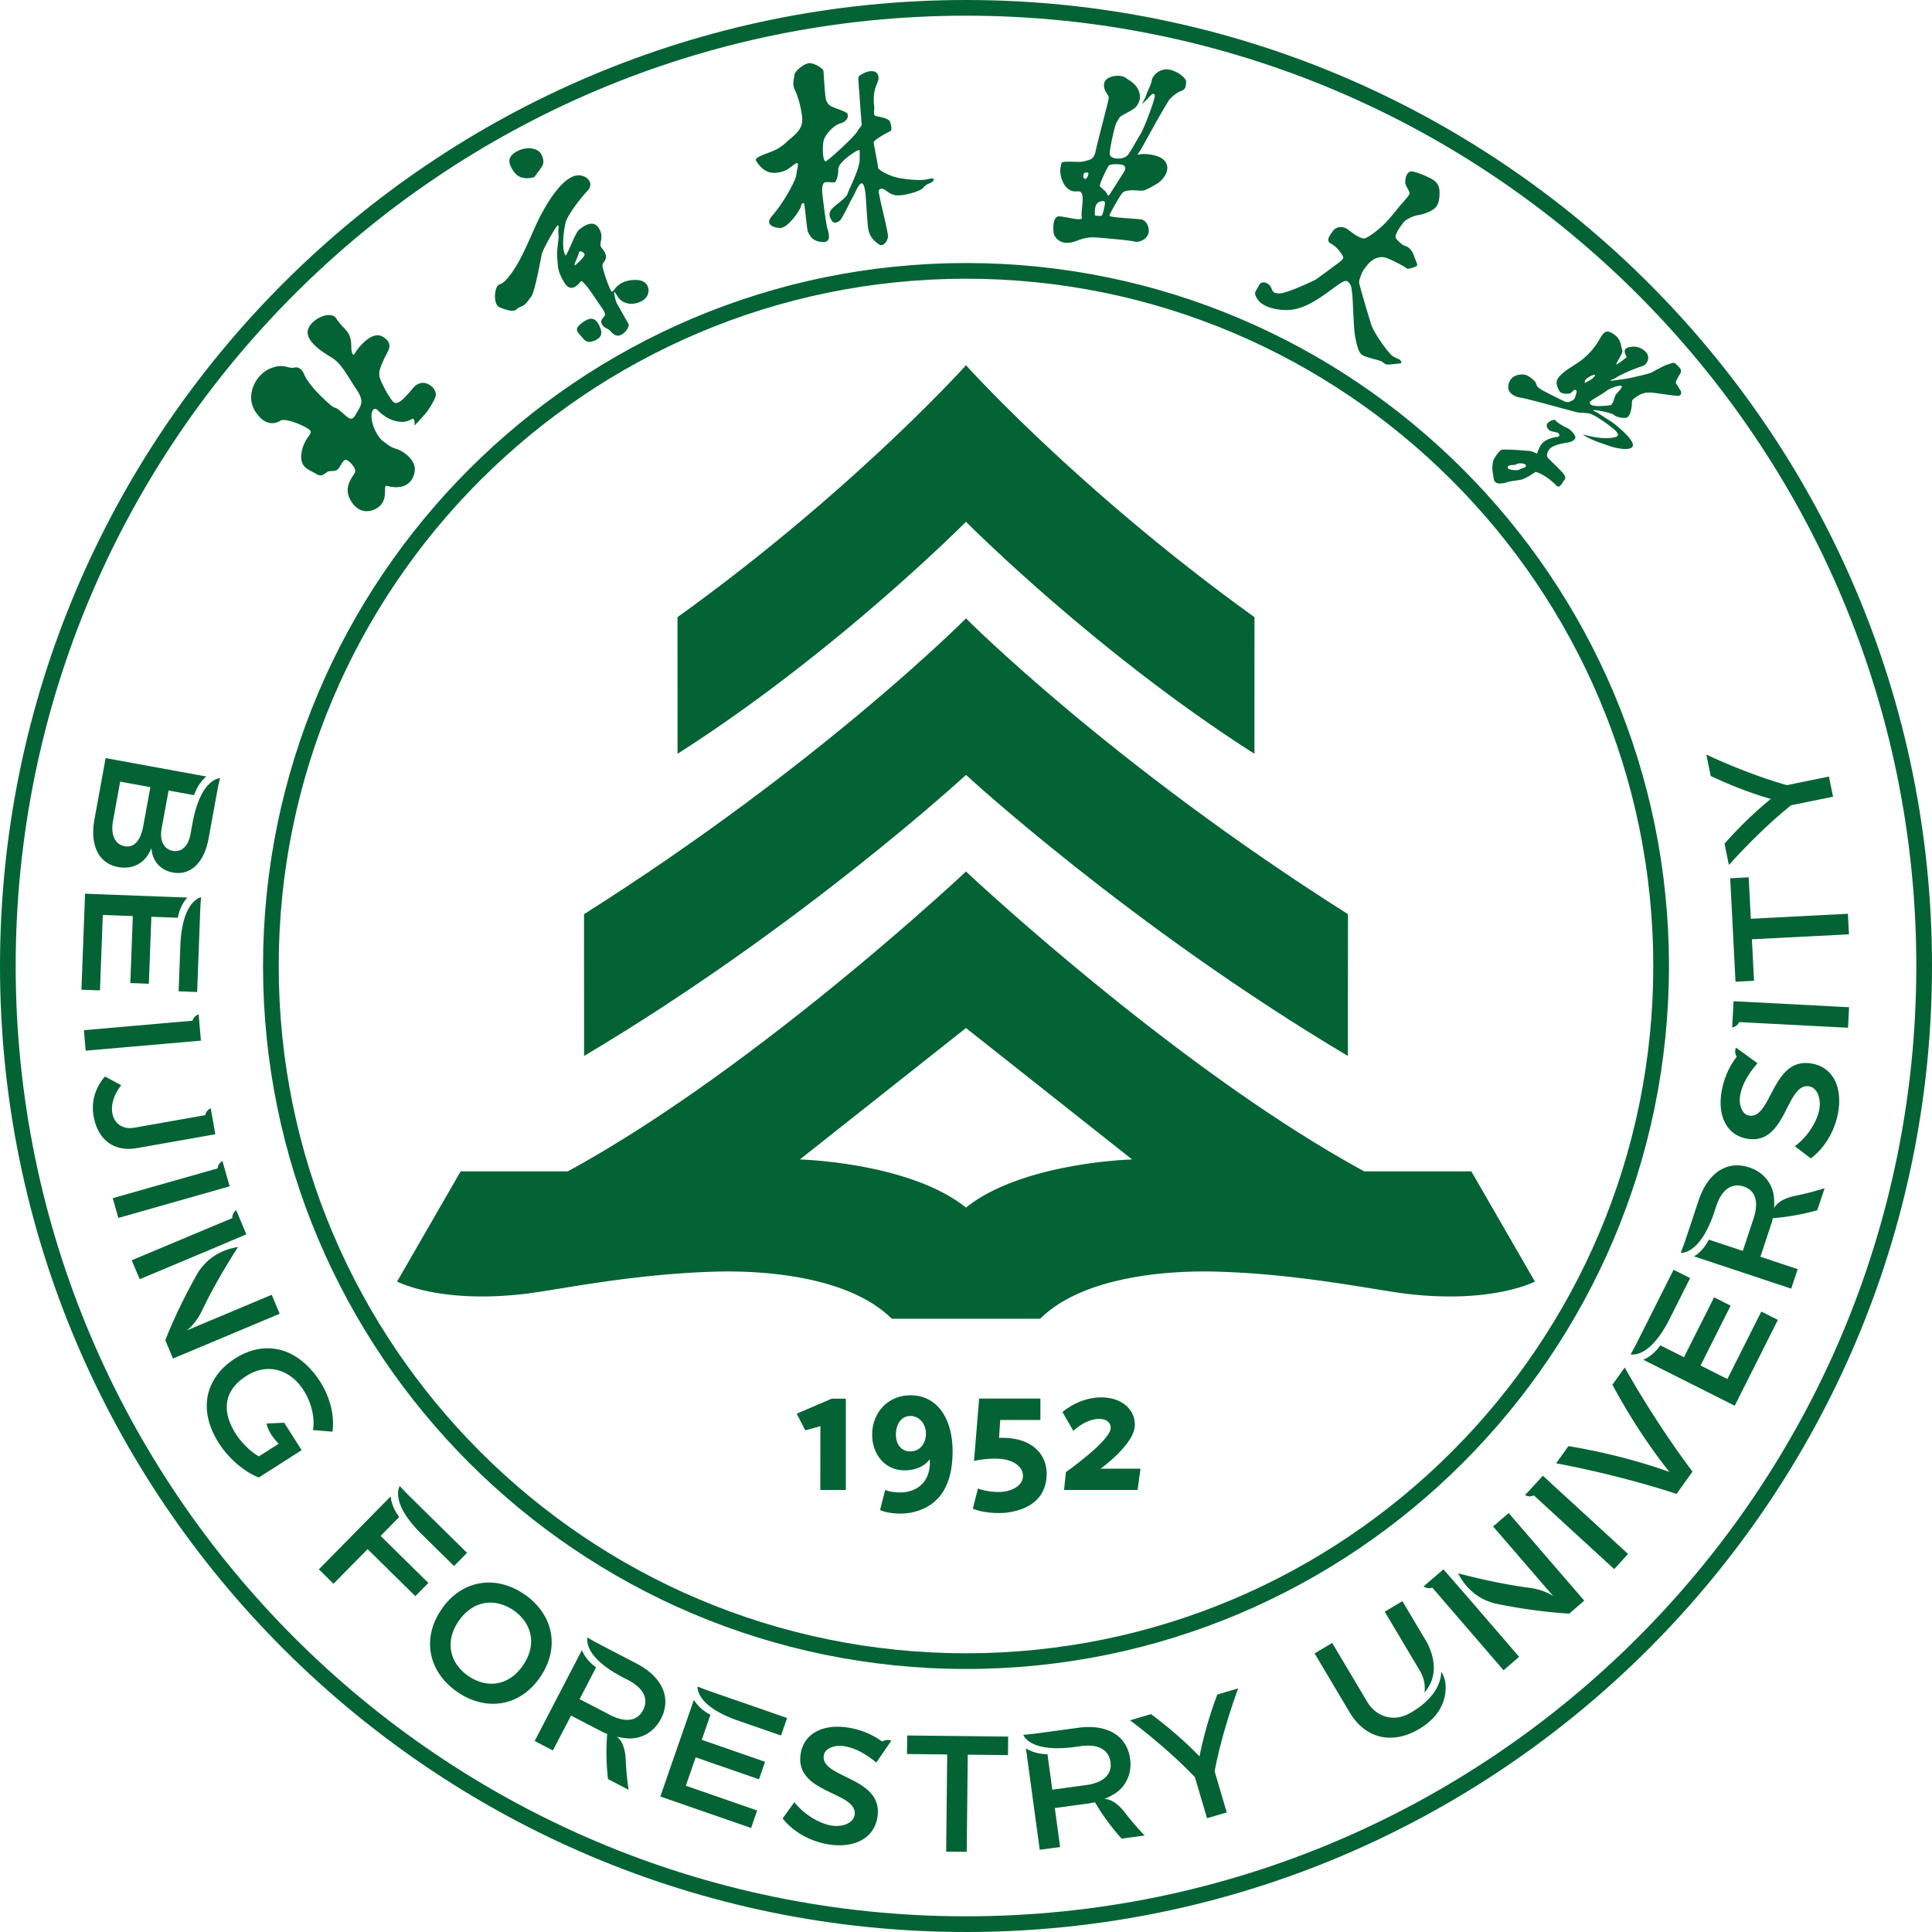
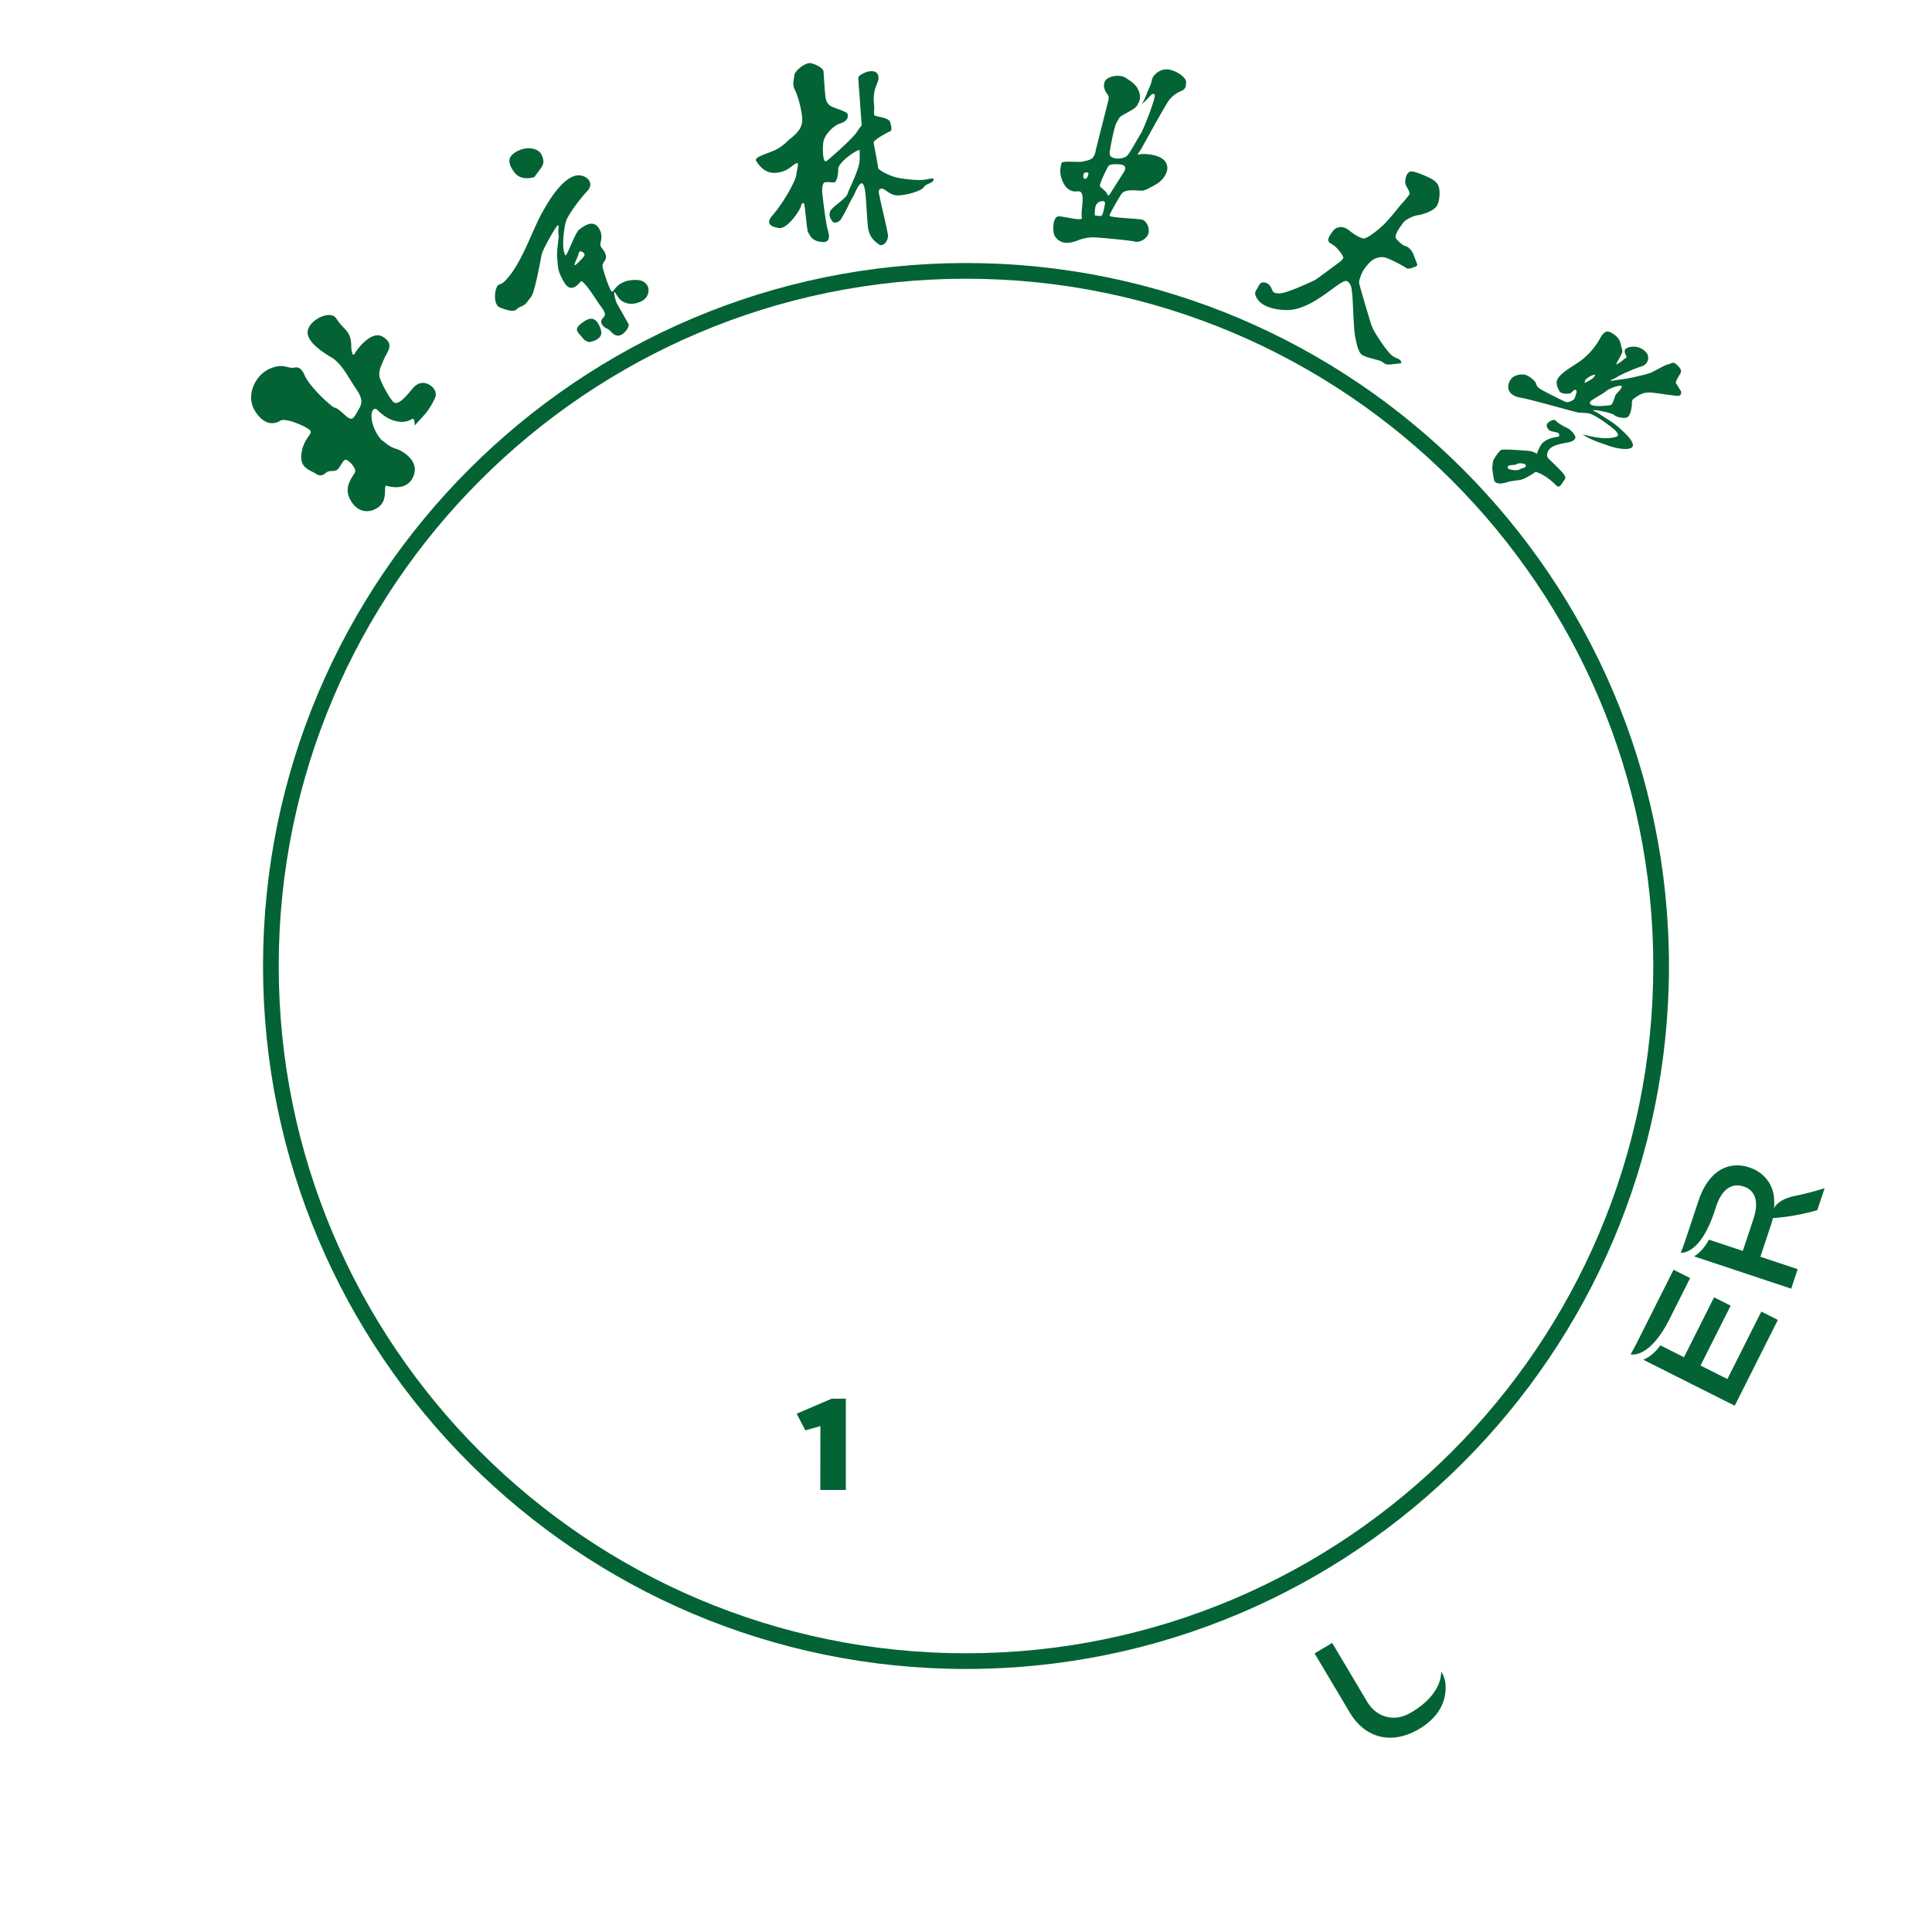
<svg xmlns="http://www.w3.org/2000/svg" width="88" height="88" viewBox="0 0 249.449 249.449">
-   <path d="m128.99 185.65.153-2.31h5.185v-2.768h-7.907l-.663 8.06s1.469-.384 3.254-.283c1.562.088 3.023.834 3.067 2.155.04 1.195-1.169 1.862-2.265 2.06-1.18.214-2.774-.065-3.545-.376l-.662 2.592c.929.485 3.197.725 4.663.487 3.25-.53 4.871-2.312 4.871-5.022 0-2.231-1.633-4.751-6.151-4.595M142.097 189.628s4.432-3.155 4.432-5.666c0-1.995-1.691-3.54-4.347-3.54-1.907 0-3.736.824-5.003 1.893l1.404 2.435c1.021-.973 2.294-1.552 3.327-1.552.955 0 1.522.479 1.497 1.19-.057 1.649-5.784 5.682-5.784 5.682l-.238 2.308h9.493l.378-2.75zM117.504 180.15c-2.9.014-4.9 2.296-4.9 5.064 0 2.562 1.649 4.633 4.192 4.633 1.422 0 2.628-.555 3.245-1.434.162 2.027-.745 3.72-2.85 4.19-.93.208-2.234.06-2.904-.225l-.661 2.592c1.103.486 2.968.606 4.347.258 3.525-.891 5.023-3.678 5.023-7.867 0-4.021-1.85-7.23-5.492-7.212m.022 7.247c-1.26 0-1.855-1.042-1.855-2.164 0-1.349.705-2.41 1.864-2.41 1.31 0 2.035 1.23 2.016 2.266.019 1.066-.604 2.308-2.025 2.308" style="fill:#046335;stroke-width:0" />
-   <path d="M124.724 249.449C55.951 249.449 0 193.498 0 124.724S55.951 0 124.724 0 249.45 55.951 249.45 124.724 193.498 249.45 124.724 249.45m0-247.423C57.068 2.026 2.026 57.068 2.026 124.724s55.042 122.699 122.698 122.699 122.699-55.042 122.699-122.699S192.38 2.026 124.724 2.026" style="fill:#046335;stroke-width:0" />
  <path d="M124.724 215.488c-50.047 0-90.763-40.717-90.763-90.764s40.716-90.763 90.763-90.763 90.764 40.716 90.764 90.763-40.717 90.764-90.764 90.764m0-179.5c-48.93 0-88.737 39.807-88.737 88.736s39.808 88.738 88.737 88.738 88.738-39.808 88.738-88.738-39.808-88.737-88.738-88.737" style="fill:#046335;stroke-width:0" />
-   <path d="M124.724 100.05s21.248 19.608 49.31 36.29l.008-18.307c-30.693-19.419-49.318-38.191-49.318-38.191s-18.625 18.772-49.318 38.19l.008 18.308c28.062-16.682 49.31-36.29 49.31-36.29" style="fill:#046335;stroke-width:0" />
-   <path d="M124.724 67.368s16.756 16.902 37.243 29.954l.007-17.638c-22.68-16.307-37.25-32.526-37.25-32.526s-14.57 16.219-37.25 32.526l.007 17.638c20.487-13.052 37.243-29.954 37.243-29.954ZM189.97 151.237h-13.83c-24.304-13.214-51.416-38.712-51.416-38.712s-27.113 25.498-51.416 38.712h-13.83l-8.208 14.229s5.464 2.91 16.6 1.578c4.1-.49 13.562-2.53 24.33-2.852 7.968-.239 17.934 1.072 22.945 6.079l9.58-.004 9.577.004c5.012-5.007 14.978-6.318 22.947-6.08 10.767.322 20.23 2.362 24.33 2.853 11.135 1.332 16.599-1.578 16.599-1.578zm-65.246 4.677c-7.305-5.847-21.45-6.211-21.45-6.211l21.45-16.97 21.45 16.97s-14.145.364-21.45 6.21M36.694 183.697l-2.262.1s.067.851 1.047 2.047c.115.14.29.333.5.57l-2.548 1.623c-1.043-.552-2.29-1.815-2.966-2.875-2.059-3.23-1.33-5.802 1.335-7.501 2.703-1.723 5.634-.926 7.43 1.891.978 1.535 1.46 3.572 1.178 5.093l2.514.204c.305-1.967-.286-4.496-1.67-6.587-2.98-4.503-7.226-5.203-10.876-2.876s-5.011 6.402-2.11 10.953c1.274 1.998 3.347 3.753 5.154 4.424l5.53-3.526-1.23-1.932zM25.713 131.715l-.01-.108-.056-.642s-.645.217-.782.824l-14.032 1.226.23 2.645 14.88-1.3zM28.924 150.621l-.03-.104-.175-.62s-.593.335-.613.957l-13.55 3.85.726 2.553 14.368-4.082zM27.34 143.836l-.02-.107-.112-.634s-.623.272-.706.889l-1.52.268-.798.141-6.87 1.215c-1.387.246-2.558-.47-2.807-1.88-.208-1.177.245-2.44 1.143-3.618l-2.1-1.118c-1.114 1.276-1.827 3.074-1.47 5.094.543 3.066 2.606 4.683 5.632 4.148l10.09-1.784zM30.494 156.244s-.547.403-.493 1.023l-12.993 5.453 1.03 2.447 9.377-3.935 4.39-1.864zM35.083 167.177l-9.942 4.173-1.036.435s1.07-.707 1.984-2.572v.001c1.543-3.247 3.458-6.372 4.639-8.203-1.55.237-3.78 1.018-5.247 3.437-1.227 2.17-2.825 5.243-4.137 8.595l.99 2.365 13.776-5.782zM19.546 109.5c.107 1.667 1.17 2.86 2.786 3.156 2.268.414 4.027-1.261 4.599-4.39l1.068-5.85.001.005c.2-1.12.41-1.945.41-1.945s-2.42-.012-3.516 5.584c-.12.654-.228 1.255-.294 1.629-.254 1.45-1.092 2.387-2.278 2.17-1.223-.223-1.723-1.404-1.458-2.853l.905-4.941 3.291.601c.576-1.695 1.592-2.408 1.592-2.408l-1.024-.187-11.989-2.19-1.44 7.889c-.614 3.36.538 5.719 3.058 6.18 1.953.356 3.575-.563 4.289-2.45m-4.933-3.636.902-4.942 3.899.712-.903 4.942c-.305 1.789-1.104 2.922-2.394 2.687-1.374-.251-1.851-1.618-1.505-3.399M13.274 118.134l3.876.145-.324 8.647 2.393.09.324-8.648 3.416.128a6 6 0 0 1 .225-.862l.006-.017a6 6 0 0 1 .289-.691c.349-.698.711-1.04.711-1.04l-.671-.025-.363-.014-3.514-.132-2.392-.09-3.877-.144-2.393-.09-.099 2.653-.365 9.741 2.393.09zM25.858 117.383c.042-.903.109-1.533.109-1.533s-2.382.333-2.673 6.007l-.23 6.135 2.393.09zM130.17 224.216l-13.038-.14-.026 2.394 5.192.056-.135 12.546 2.655.029.135-12.547 5.192.057zM67.713 205.852c-3.696-2.533-8.065-1.912-10.702 1.927-2.636 3.84-1.646 8.14 2.045 10.68 3.696 2.533 8.047 1.926 10.683-1.914s1.665-8.154-2.026-10.693m-.187 9.174c-1.781 2.595-4.562 3.06-7.056 1.374-2.47-1.721-3.028-4.506-1.247-7.1l-.04-.03.04.03c1.782-2.595 4.583-3.076 7.076-1.39 2.47 1.722 3.009 4.522 1.227 7.116M157.17 218.793s-1.487 3.793-2.296 7.99c-2.958-3.085-6.266-5.463-6.266-5.463l-2.703.798s4.622 3.396 8.373 7.337l1.567 5.307 1.273-.376 1.274-.376-1.567-5.306c1.01-5.347 3.046-10.709 3.046-10.709zM106.368 226.624c.155-.912 1.446-1.366 2.61-1.168 1.137.193 2.4.67 4.165 2.115l1.462-2.13.482-.708a1.34 1.34 0 0 0-1.18.134c-1.176-.876-2.665-1.515-4.285-1.79-3.303-.563-5.795.715-6.235 3.302-.898 5.28 7.474 4.893 6.947 7.989-.177 1.038-1.6 1.571-2.99 1.335-1.579-.269-3.497-1.4-4.782-3.016l-1.514 2.1c1.336 1.689 3.484 2.935 5.841 3.337 3.24.55 5.914-.653 6.386-3.431.926-5.318-7.42-5.058-6.907-8.069ZM80.804 227.576l-.001.003-.001-.045q-.016-.287-.026-.584c-.17-2.248-1.165-2.72-1.165-2.72.644.16 1.203.196 1.203.196 1.787.214 3.574-.674 4.52-2.496 1.422-2.734.144-5.435-3.16-7.153l-4.577-2.38h.002c-1.012-.52-1.74-.963-1.74-.963s-.717 2.296 4.282 4.985l.57.296.001.001.357.186c2.076 1.079 2.694 2.485 1.948 3.92-.738 1.42-2.297 1.62-4.29.584l-3.892-2.025 2.13-4.099c-1.333-.964-1.763-2.038-1.823-2.205l-.014-.015-6.094 11.723 2.355 1.225 2.342-4.504 4.05 2.103c.17.089.457.21.618.27a28.7 28.7 0 0 0 .108 5.83l2.656 1.381s-.253-1.571-.359-3.514ZM145.47 234.326v.003q-.012-.018-.026-.036-.178-.225-.358-.462c-1.436-1.738-2.52-1.55-2.52-1.55.619-.241 1.096-.534 1.096-.534 1.584-.856 2.53-2.612 2.254-4.646-.415-3.054-3.017-4.523-6.707-4.021l-5.111.695v-.001c-1.126.158-1.976.215-1.976.215s.738 2.29 6.372 1.604l.637-.086h.002l.398-.055c2.319-.315 3.634.477 3.852 2.08.216 1.586-.943 2.648-3.167 2.95l-4.348.59-.623-4.576c-1.646-.02-2.616-.649-2.762-.75l-.02-.004 1.781 13.091 2.631-.358-.684-5.03 4.521-.616c.19-.026.495-.093.66-.137 1.57 2.7 3.452 4.702 3.452 4.702l2.965-.404s-1.112-1.138-2.32-2.664M51.545 195.87c-1.076-1.429-1.096-2.669-1.096-2.669h-.002l-.475.482-2.721 2.764-1.68 1.707-4.4 4.47 1.891 1.863 4.401-4.47 6.166 6.07 1.68-1.707-6.166-6.07zM52.778 193.085c-.694-.69-1.16-1.216-1.16-1.216s-1.36 1.984 2.633 6.026l4.373 4.305 1.68-1.707zM88.552 230.562l1.271-3.665 8.175 2.836.785-2.262-8.175-2.836 1.12-3.23a6 6 0 0 1-.758-.466l-.015-.01q-.155-.114-.29-.226l-.045-.038a6 6 0 0 1-.241-.215c-.566-.538-.788-.985-.788-.985l-.22.635-.119.343-1.152 3.322-.785 2.262-1.272 3.665-.784 2.262 2.508.87 9.21 3.195.784-2.262zM91.51 218.308a29 29 0 0 1-1.434-.553s-.377 2.376 4.964 4.312l5.8 2.012.785-2.262zM223.393 113.396l.686 13.36 2.391-.123-.275-5.354 12.53-.644-.136-2.651-12.53.643-.275-5.354zM197.41 192.493l-.073.08-.436.474s.595.33 1.136.021l10.377 9.525 1.796-1.956-11.005-10.1zM223.688 131.922l-.005.108-.034.644s.669-.126.889-.708l14.067.732.138-2.651-14.917-.776zM208.185 178.786s3.028 5.857 7.364 11.265c-6.52-2.359-13.042-3.335-13.042-3.335l-1.588 2.22s7.566 1.334 15.548 3.947l.818-1.143.422-.59.002.001.818-1.143c-5.049-6.711-8.753-13.443-8.753-13.443zM220.876 100.183s3.652 1.805 7.765 2.97c-3.327 2.684-5.98 5.777-5.98 5.777l.564 2.76s3.78-4.314 8.027-7.715l5.422-1.107-.266-1.3-.265-1.301-5.422 1.107c-5.24-1.464-10.409-3.951-10.409-3.951zM225.787 144.028c-.907-.18-1.326-1.483-1.096-2.642.224-1.131.734-2.38 2.228-4.104l-2.09-1.52-.694-.502c-.217.559 0 1.015.102 1.183-.908 1.152-1.588 2.623-1.907 4.235-.652 3.287.557 5.812 3.13 6.323 5.254 1.042 5.096-7.337 8.176-6.726 1.033.205 1.527 1.643 1.253 3.025-.311 1.571-1.495 3.458-3.145 4.698l2.057 1.57c1.725-1.288 3.03-3.401 3.495-5.747.64-3.224-.49-5.93-3.254-6.478-5.291-1.07-5.26 7.28-8.255 6.685ZM183.804 204.834s.553.396 1.126.152l9.203 10.67 2.009-1.736-6.642-7.7-3.13-3.6zM192.782 197.09l7.043 8.163.734.851s-1.003-.799-3.059-1.091h.001c-3.565-.464-7.13-1.319-9.235-1.876.703 1.4 2.136 3.28 4.89 3.927 2.444.496 5.86 1.065 9.453 1.277l1.943-1.673-9.759-11.313-2.01 1.734ZM183.919 218.521c2.137-2.427.907-5.37.296-6.5l-3.144-5.287-2.282 1.357 4.515 7.594c.566.952.753 1.94.61 2.843z" style="fill:#046335;stroke-width:0" />
  <path d="m186.088 215.832-.004-.004c-.054 3.44-4.231 5.461-4.231 5.461-1.907 1.014-4.143.43-5.333-1.57l-4.515-7.594-2.273 1.351 4.515 7.594c2.037 3.426 5.5 4.239 9.005 2.155 2.5-1.486 3.65-3.655 3.355-6.026-.147-.843-.52-1.367-.52-1.367M232.17 154.322h.003l-.044.009q-.28.06-.572.117c-2.193.524-2.503 1.58-2.503 1.58.057-.661.004-1.218.004-1.218-.07-1.8-1.23-3.424-3.178-4.071-2.924-.972-5.39.717-6.564 4.25l-1.628 4.895v-.002a31 31 0 0 1-.678 1.87s2.381.346 4.248-5.014l.202-.61v-.001l.128-.382c.738-2.22 2.029-3.053 3.564-2.542 1.519.505 1.961 2.013 1.253 4.143l-1.385 4.163-4.384-1.457c-.742 1.47-1.734 2.063-1.89 2.15l-.012.015 12.538 4.168.837-2.52-4.817-1.6 1.438-4.331c.06-.182.135-.485.169-.653a28.7 28.7 0 0 0 5.74-1.027l.945-2.84s-1.512.497-3.414.908ZM223.032 178.052l-3.466-1.742 3.886-7.731-2.139-1.076-3.886 7.732-3.054-1.536a6 6 0 0 1-.563.69l-.013.014a6 6 0 0 1-.26.258q-.023.02-.044.04a6 6 0 0 1-.245.21c-.608.49-1.08.652-1.08.652l.6.301.325.163 3.141 1.58 2.14 1.075 3.466 1.742 2.139 1.075 1.192-2.372 4.378-8.709-2.139-1.075zM211.273 173.508c-.413.803-.736 1.35-.736 1.35s2.305.686 4.926-4.355l2.758-5.485-2.14-1.076zM107.383 180.59l-4.52 1.937 1.114 2.152 1.948-.544-.013 8.243h3.298V180.59zM45.82 45.622c-.235.456-.441-.06-.462-.783-.016-.732-.057-1.368-.51-1.99-.445-.609-.78-.735-1.454-1.763-.685-1.031-3.163.035-3.613 1.43-.464 1.402 1.673 2.84 3.008 3.629 1.336.788 2.154 2.546 3.256 4.167 1.1 1.62.49 2.123-.089 3.156-.568 1.036-.9.568-1.86-.267-.958-.846-.71-.293-1.458-.943-2.816-2.449-3.325-3.832-3.325-3.832s-.389-1.174-1.281-.97c-.893.208-1.36-.645-3.203.152s-3.158 3.418-1.914 5.438 2.62 1.703 3.27 1.278c.636-.428 3.185.666 3.78 1.173.594.52-.7.925-1.024 2.93-.335 2.004 1.027 2.213 1.85 2.746.883.573 1.2-.234 1.664-.316.467-.091.876.053 1.203-.313.33-.376.598-1.064.922-1.179.31-.107 1.518 1.073 1.244 1.644-.285.569-1.438 1.771-.68 3.344 1.117 2.316 3.175 1.8 4.05.817.868-1 .277-2.565.715-2.448 2.286.632 3.441-.434 3.637-1.9.197-1.48-1.55-2.62-2.379-2.866-.832-.234-1.159-.607-1.704-.99-.548-.37-1.368-1.74-1.48-2.93-.11-1.2.408-1.404.689-1.155.273.237 1.067 1.146 2.367 1.471 1.31.327 1.863-.12 2.204-.266.34-.134.295.856.295.856s.917-.997 1.385-1.522c.46-.538 1.091-1.616 1.289-2.15.199-.544-.11-1.245-.868-1.644-.762-.389-1.414-.135-1.88.332-.466.47-1.855 2.448-2.58 2.01-.398-.24-1.353-1.944-1.74-2.89-.379-.935-.072-1.544.41-2.647.476-1.126 1.415-1.948-.081-2.923s-3.418 1.658-3.652 2.114ZM75.448 41.478c-.095.07-.183.132-.27.194-.864.62-.826.979-.349 1.503.53.56.537.8 1.215.99 0 0 .573-.067.978-.31.087-.062.183-.117.263-.186.3-.255.507-.626.202-1.364-.377-.939-.894-1.56-2.039-.827Z" style="fill:#046335;stroke-width:0" />
  <path d="M73.986 22.783c-1.382.566-2.781 2.458-4.002 4.701-.167.294-.331.62-.488.947-.782 1.631-1.54 3.565-2.453 5.227a16 16 0 0 1-.9 1.473c-1.544 2.164-1.662 1.233-1.999 1.945-.31.625-.355 1.91.125 2.431l.081.079c.044.027.096.062.14.09.133.054 1.284.537 1.816.436.534-.087.29-.262.95-.526s.675-.46 1.32-1.26c.464-.563 1.232-4.786 1.358-5.456.142-.671 1.965-3.91 2.116-3.782.184.162-.031.479.059 1.143a2.7 2.7 0 0 1-.01.665c-.061.721-.238 1.68-.152 2.44.115 1.011-.044 1.566.92 3.157.97 1.595 2.046-.15 2.161-.183.123-.025.241.087.652.561.433.467 1.327 1.877 1.666 2.354.513.726.962 1.277.675 1.626-.126.163-.402.424-.395.698.01.348.354.703.69.85.618.26.682.817 1.388.934.714.112 1.687-1.124 1.429-1.553-.273-.427-1.112-1.969-1.407-2.46-.305-.5-.44-1.445-.429-1.605 0-.014.063-.066.224.211.09.142.198.327.355.535.188.248.484.485.873.628.534.195 1.221.213 2.044-.179 1.402-.676 1.268-2.68-.545-2.76-1.822-.074-2.624.774-2.979 1.312-.035.052-.196.161-.222.191-.191.244-1.21-2.775-1.255-3.295-.035-.514.57-.704.427-1.39-.14-.682-.648-.923-.695-1.306-.054-.448.425-1.162-.181-2.162-.6-.99-1.556-.681-2.583.165-.537.45-1.599 3.565-1.764 3.294-.198-.328-.278-.869-.281-1.478-.008-1.065.192-2.302.337-2.827.231-.81 1.683-2.835 2.797-4.01 1.105-1.169-.487-2.436-1.863-1.862Zm.56 10.432c.088-.213.168-.418.186-.557.083-.472.848-.015.733.3-.053.146-.271.405-.51.643-.268.283-.567.553-.636.597-.316.198-.006-.44.227-.983M68.989 22.86s.425-.57.845-1.147c.42-.576.422-1.026.068-1.77-.361-.736-1.697-1.142-3.085-.436-1.386.703-1.232 1.568-.479 2.649.755 1.095 2.04.9 2.65.704M119.273 23.218c-.648.067-2.085-.016-3.269-.25-1.173-.228-2.646-1.044-2.634-1.313s-.531-2.907-.564-3.255c-.032-.339 1.867-1.35 2.131-1.454.255-.104.165-.627-.011-1.191-.168-.557-1.643-.682-1.928-.81-.28-.119-.07-.764-.126-1.217-.322-2.56.739-2.966.531-3.909s-1.416-.631-1.928-.346-.697.343-.642.836c.043.493.033.771.086 1.264.046.494.258 3.715.318 4.245.055.54.02.233-.54 1.14-.568.908-3.532 3.522-4.009 3.84-.466.314-.534-1.842-.345-2.631.19-.79 1.264-1.972 2.129-2.223.858-.239 1.113-.805.952-1.245-.118-.33-1.905-.781-2.285-1.087q-.38-.304-.503-.801c-.131-.485-.279-3.28-.312-3.628-.041-.337-.95-.906-1.656-1.024-.705-.119-2.094 1.021-2.108 1.566-.025.538-.319 1.113.07 1.88.388.777.81 2.267.937 3.533.136 1.254-.57 1.984-1.42 2.686-.858.703-.525.554-1.497 1.232s-3.364 1.13-3.027 1.7c1.117 1.848 2.429 1.563 2.776 1.529.346-.043.872-.173 1.31-.443.434-.278.996-.8 1.227-.78.229.012-.037.767-.117 1.514-.082.737-1.636 3.591-3.092 5.248-.859.977-.316 1.456.861 1.614 1.167.15 2.825-2.526 2.839-2.836.005-.306.299-.457.381-.346.092.109.307 2.59.406 3.161.09.564.047.454.325.929.276.474.7.85 1.708.904s.836-.923.6-1.672c-.227-.751-.687-4.525-.697-4.948.001-.425.063-.97.318-1.073s.97.013 1.27-.01c.31-.035.523-1.255.488-1.67-.08-.954 2.729-2.754 2.756-2.484.027.271.027.732.01 1.271-.04 1.241-1.391 3.764-1.562 4.363-.17.599-1.95 1.663-2.204 2.19s-.061.93.21 1.328c.27.396.897.137 1.135-.23.238-.374.561-.946.816-1.473s.477-.968.802-1.54c.33-.582 1.204-3.09 1.537-.432.11.877.186 2.912.332 4.362.148 1.449.933 1.955 1.426 2.325.504.378 1.231-.436 1.16-1.2-.082-.763-.92-4.145-1.027-4.747-.115-.657-.349-1.112.137-1.244.487-.122 1.016.813 2.023.859 1.009.055 3.156-.534 3.482-1.037.339-.522 1.03-.453 1.262-.905.22-.451-.601-.132-1.248-.065ZM151.011 8.994c-1.197-.257-2.198.733-2.297 1.359-.101.637-.449 1.152-.677 1.808s-.63 1.313-.63 1.313.553-.487.916-.899c.355-.413.582-.601.77-.324.177.278-1.444 4.49-1.837 5.067-.383.588-1.436 2.56-1.75 2.81-.313.25-.886.429-1.508.31a1.3 1.3 0 0 1-.452-.15c-.259-.153-.31-.4-.242-.85.106-.655.576-3.164.872-3.632.266-.433.295-.64.655-.868.034-.022.083-.05.131-.081.492-.268 1.382-.725 1.64-.988.263-.251.384-.537.515-.882.124-.356.149-1-.367-1.775-.376-.547-1.131-.961-1.346-1.124-.515-.388-1.532-.389-2.2-.061-.307.14-.542.358-.612.646-.131.466.014.876.174 1.179.154.26.31.45.349.54.067.18.026.444-.103.941-.123.509-1.502 5.847-1.545 6.141-.05.292-.15.624-.39.902a1 1 0 0 1-.416.257c-.279.104-.609.168-.86.23-.454.124-2.687-.138-2.742.175-.045.314-.404 1.092.121 2.335.526 1.243 1.347 1.37 1.75 1.344.306-.008.545-.072.702.2.052.082.096.204.126.375.124.7-.227 2.33-.072 2.786.197.581-2.138-.137-2.972-.143-.84-.01-.846 2.053-.52 2.557.52.795 1.252.92 1.9.84.524-.065.986-.259 1.233-.352a5.4 5.4 0 0 1 1.726-.336c.464-.02 5.035.406 5.439.543.393.136 1.279-.092 1.682-.798.413-.704-.066-1.966-.864-2.067-.799-.098-4.1-.239-4.063-.484.038-.244 1.194-2.297 1.6-2.85.41-.561 1.684-.408 2.175-.382.49.028.59.04 1.069-.18.481-.22 1.024-.537 1.381-.755.25-.154.976-.772 1.185-1.555l.023-.096c.063-.3.054-.608-.094-.926-.518-1.222-3.02-1.295-3.459-1.155-.44.127-.128-.153.14-.577.266-.434 3.387-6.176 3.775-6.56.378-.388.765-.772 1.449-1.045.684-.263.605-.698.657-1.164.037-.458-.942-1.333-2.137-1.599Zm-10.849 14.1c-.03-.008-.06-.005-.089-.012-.134-.032-.263-.134-.173-.549.08-.368.497-.248.557-.243.213.04-.103.808-.295.803m2.057 4.76c-.088.039-.3.028-.491.014-.186-.025-.345-.042-.345-.042-.063-.412-.009-.724.036-1.037.045-.315.244-.634.587-.754.056-.018.12-.033.175-.05.278-.054.53-.005.488.3-.058.361-.26 1.502-.45 1.569m2.884-5.628c-.264.425-1.641 2.573-1.767 2.797-.137.231-.325.298-.385.04-.074-.323-.827-.83-.935-1.018-.113-.209.93-2.427 1.16-2.667a.3.3 0 0 1 .125-.072c.396-.159 1.394-.123 1.697.01.349.155.372.475.105.91ZM180.802 46.524c-.162-.228-.644-.245-1.149-.687-.518-.442-2.223-2.786-2.59-3.883-.365-1.112-1.537-5.113-1.57-5.394-.037-.292.044-.49.223-.992.169-.493.408-.87.981-1.527.575-.659 1.5-1.056 2.367-.718.877.345 2.13 1.018 2.4 1.215.279.19.233.155.52.133.29-.04.305-.094.62-.185.334-.09.427-.225.355-.431-.068-.188-.168-.411-.44-1.15-.27-.738-.834-1.113-1.1-1.153-.268-.04-.756-.481-1.138-.913-.369-.418.505-1.542.87-2.051.36-.51 1.471-.962 1.97-1.014.505-.06 1.698-.433 2.232-.985.54-.557.56-1.804.477-2.39-.087-.588-.429-.944-.873-1.23-.437-.274-2.372-1.15-2.853-1.024-.465.143-.664.792-.67 1.381.009.582.769 1.259.498 1.633-.254.377-.8.98-1.093 1.312-.281.327-1.38 1.73-2.067 2.413-.702.697-2.33 2.05-2.811 1.896-.47-.16-.801-.274-1.787-1.045-.981-.768-1.79-.32-2.08.1-.292.404-.676.919-.587 1.253.1.326.377.342.59.527.628.381 1.252 1.318 1.331 1.586.08.253-.558.708-.678.792-.124.093-2.617 1.952-2.909 2.126-.3.165-3.698 1.764-4.635 1.763-.93-.008-.837-.263-1.123-.813s-.885-.688-1.183-.57c-.288.125-.36.39-.535.684-.169.288-.378.565-.292.859.577 1.887 3.42 1.991 4.092 1.992 3.514.008 7.003-4.228 7.785-3.718.622.407.557 1.191.628 1.54.083.34.185 4.512.38 5.562.205 1.043.425 2.074.906 2.402.466.327 2.17.664 2.463.824.3.146.351.293.653.39.317.1 1.158-.066 1.62-.09.467-.04.365-.19.202-.42ZM201.625 60.894c-.42-.467-1.552-1.547-1.707-1.705-.31-.318-.14-.845.12-1.174.495-.626 1.967-.797 2.518-.908.704-.142.83-.533.837-.545.122-.294-.555-1.06-.979-1.267-.421-.208-.414-.184-1.013-.556-.594-.363-.468-.468-.695-.525-.223-.035-.877.258-.972.578-.09.32.062.494.265.723.2.218.971.273 1.15.366.169.1.358.488-.116.532-.482.056-1.367.293-1.836.75a2.3 2.3 0 0 0-.456.687c-.199.41-.29.73-.29.73s-.578-.329-1.028-.36c-.34-.023-3.313-.291-3.611-.119-.309.179-.957 1.169-.996 1.331-.057.183-.094.441-.134.82-.036.316.15 1.403.207 1.662.085.497.657.717 1.966.266.277-.071 1.358-.176 1.652-.276.754-.258 1.752-.977 1.752-.977s1.148.215 2.714 1.78c.427.428.75-.431 1.004-.722.266-.285.091-.628-.352-1.091Zm-5.374-.304c-.422.257-1.279.043-1.445-.043a.28.28 0 0 1-.135-.161c-.071-.442.813-.292 1.057-.406.43-.292 1.1-.114 1.212-.003.052.06.081.122.078.194-.013.227-.495.253-.767.42M210.764 57.697c.208-.282-.076-.774-.497-1.28-.224-.267-1.359-1.421-2.288-2.013-.944-.602-1.813-1.2-2.153-1.322s.099-.158.473-.09c.383.062 1.91.368 2.099.587.2.22 1.112.487 1.628.336.501-.157.68-1.401.677-1.851-.016-.457.14-.526.642-.869.706-.482 1.213-.524 1.746-.515.54.021 3.29.473 3.633.43.353-.05.407-.465.27-.667-.145-.197-.435-.746-.59-.93-.159-.195.393-1.007.553-1.296.28-.502-.19-.85-.558-1.202-.376-.348-.53-.084-1.046.03-.5.123-1.79.916-2.25 1.1-.461.181-2.734.716-3.423.795-.67.072-1.838.302-1.737.192.098-.12.48-.2.84-.448.358-.253 2.291-1.124 3.17-1.381.22-.06.404-.18.54-.324.401-.412.416-1.067.06-1.469a2.17 2.17 0 0 0-1.466-.747c-.413-.032-1.13.077-1.269.39-.14.319.094.67.169.862.067.197-.043.142-.41.455-.376.323-.436.317-.788.553-.34.233.307-.756.553-1.26.242-.503.07-.575-.039-1.162-.117-.571-.317-1.05-1.047-1.52-.327-.208-.59-.314-.837-.26l-.034.008c-.274.084-.528.376-.848.948-.61 1.123-1.578 2.161-2.469 2.815-.895.64-2.006 1.221-2.645 1.925-.529.554-.51.976-.31 1.502.058.13.116.264.192.412.239.492 1.044.407 1.286.39.246-.02.415-.266.6-.421.182-.165.412-.014.37.233-.057.228-.23.854-.363.948-.255.178-.704.462-1.12.277-.427-.182-2.137-1.04-2.733-1.366a6 6 0 0 1-.578-.343c-.495-.342-.34-.607-.597-.906-.255-.287-.94-.863-1.432-.884-.471-.04-1.454.016-1.854.945-.695 1.613 1.212 1.997 1.212 1.997 1.185.15 7.433 1.96 7.732 1.971.339.03.752.025 1.17.077.973.083 3.46 2.116 3.533 2.196.609.67.556.892-.793 1.018-.926.08-2.18-.177-2.877-.348-.325-.077-.533-.14-.533-.14.102.07.202.135.304.203.704.43 1.51.733 2.343 1.019.273.094.56.196.848.296 1.25.423 2.64.536 2.94.103Zm-5.115-8.865c-.297.26-1.053.624-1.053.624.036-.184.041-.294.098-.392.059-.087.156-.172.335-.301.415-.302.677-.337.844-.38.142-.04.072.17-.184.416-.008.015-.03.019-.04.034Zm-.368 3.178a.2.2 0 0 1 .023-.126c.093-.225 1.495-.92 2.059-1.38.577-.46 1.816-.817 2.014-.655.197.149-.705.994-.79 1.161-.123.208-.322 1.232-.648 1.294-.335.07-2.676.361-2.658-.294Z" style="fill:#046335;stroke-width:0" />
</svg>